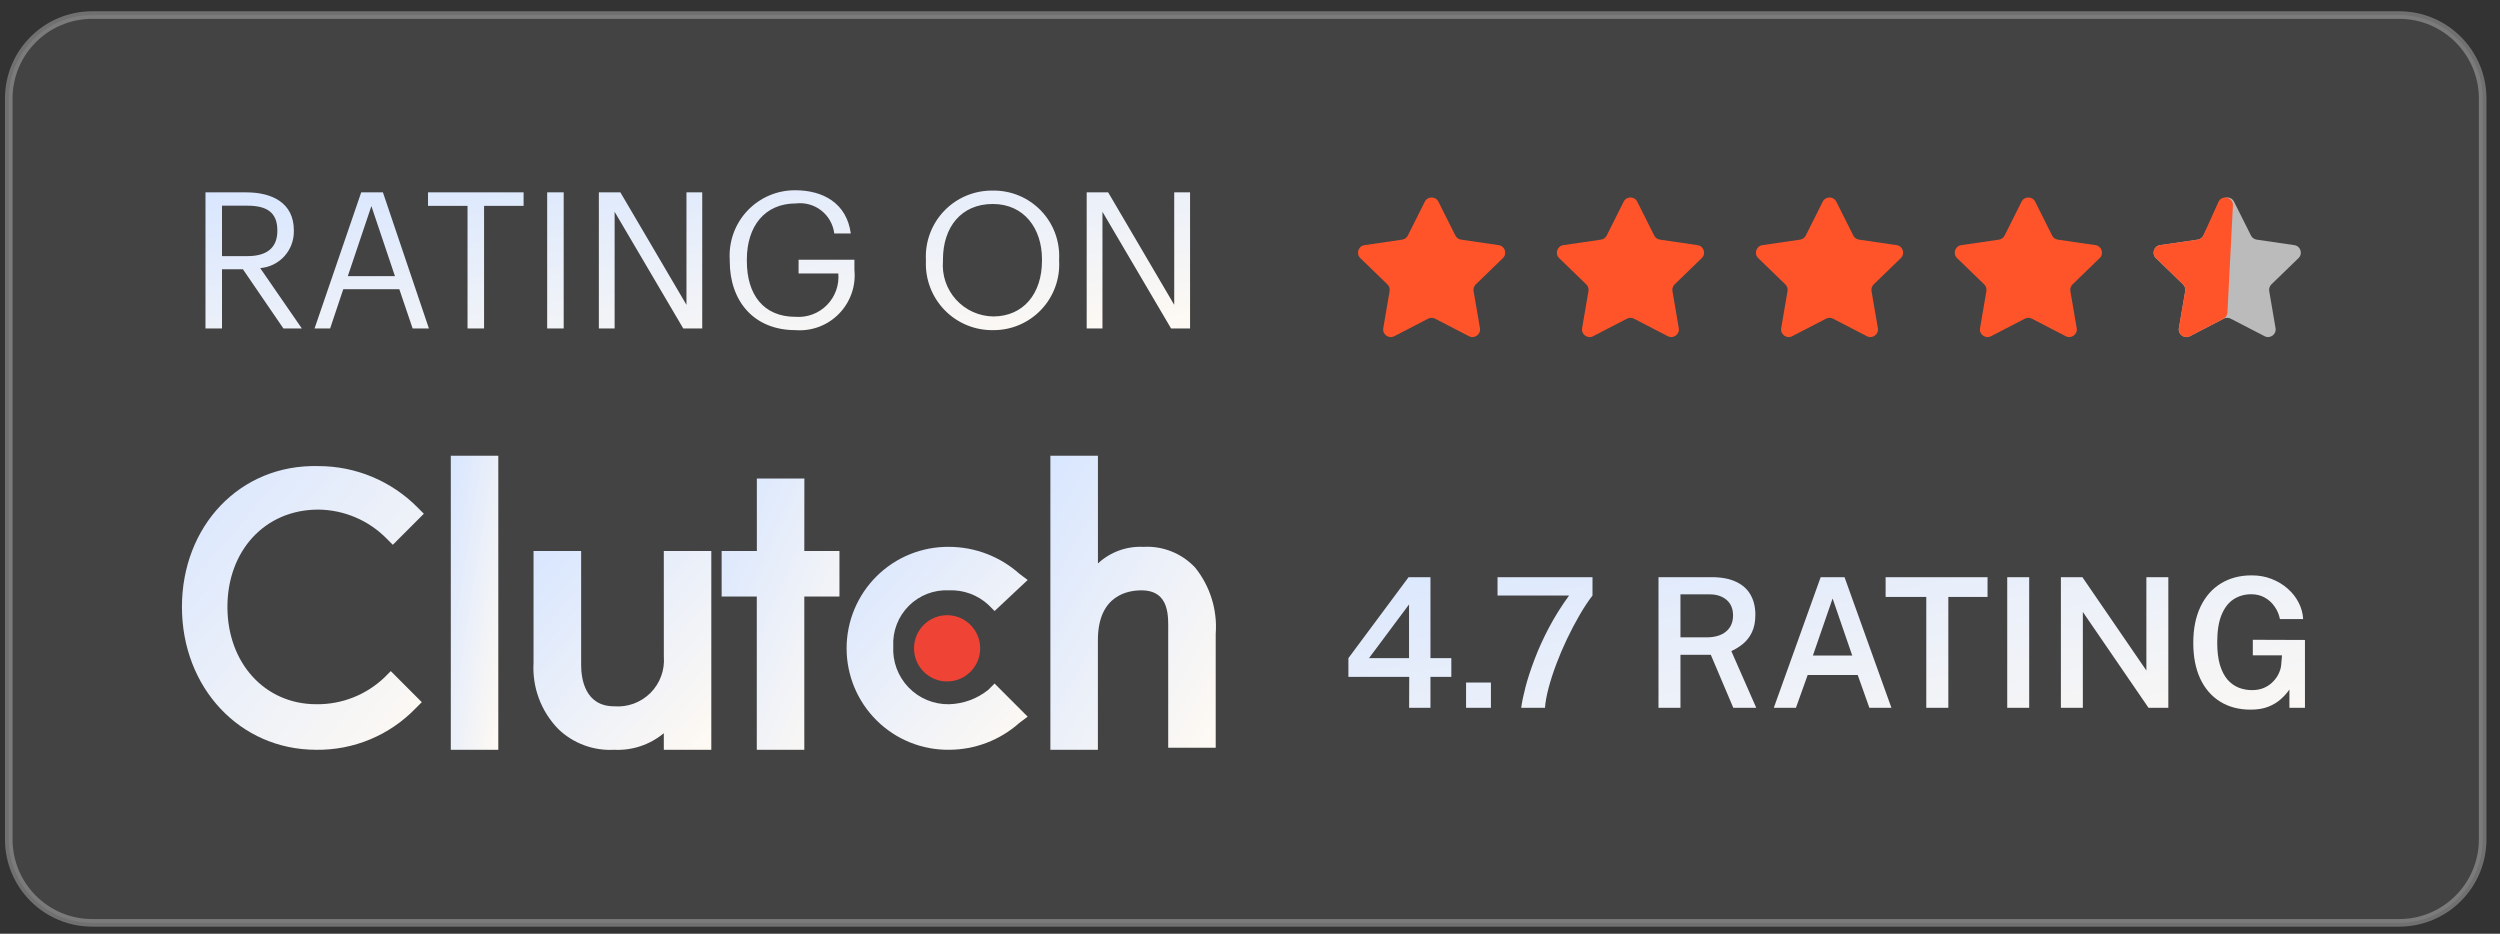
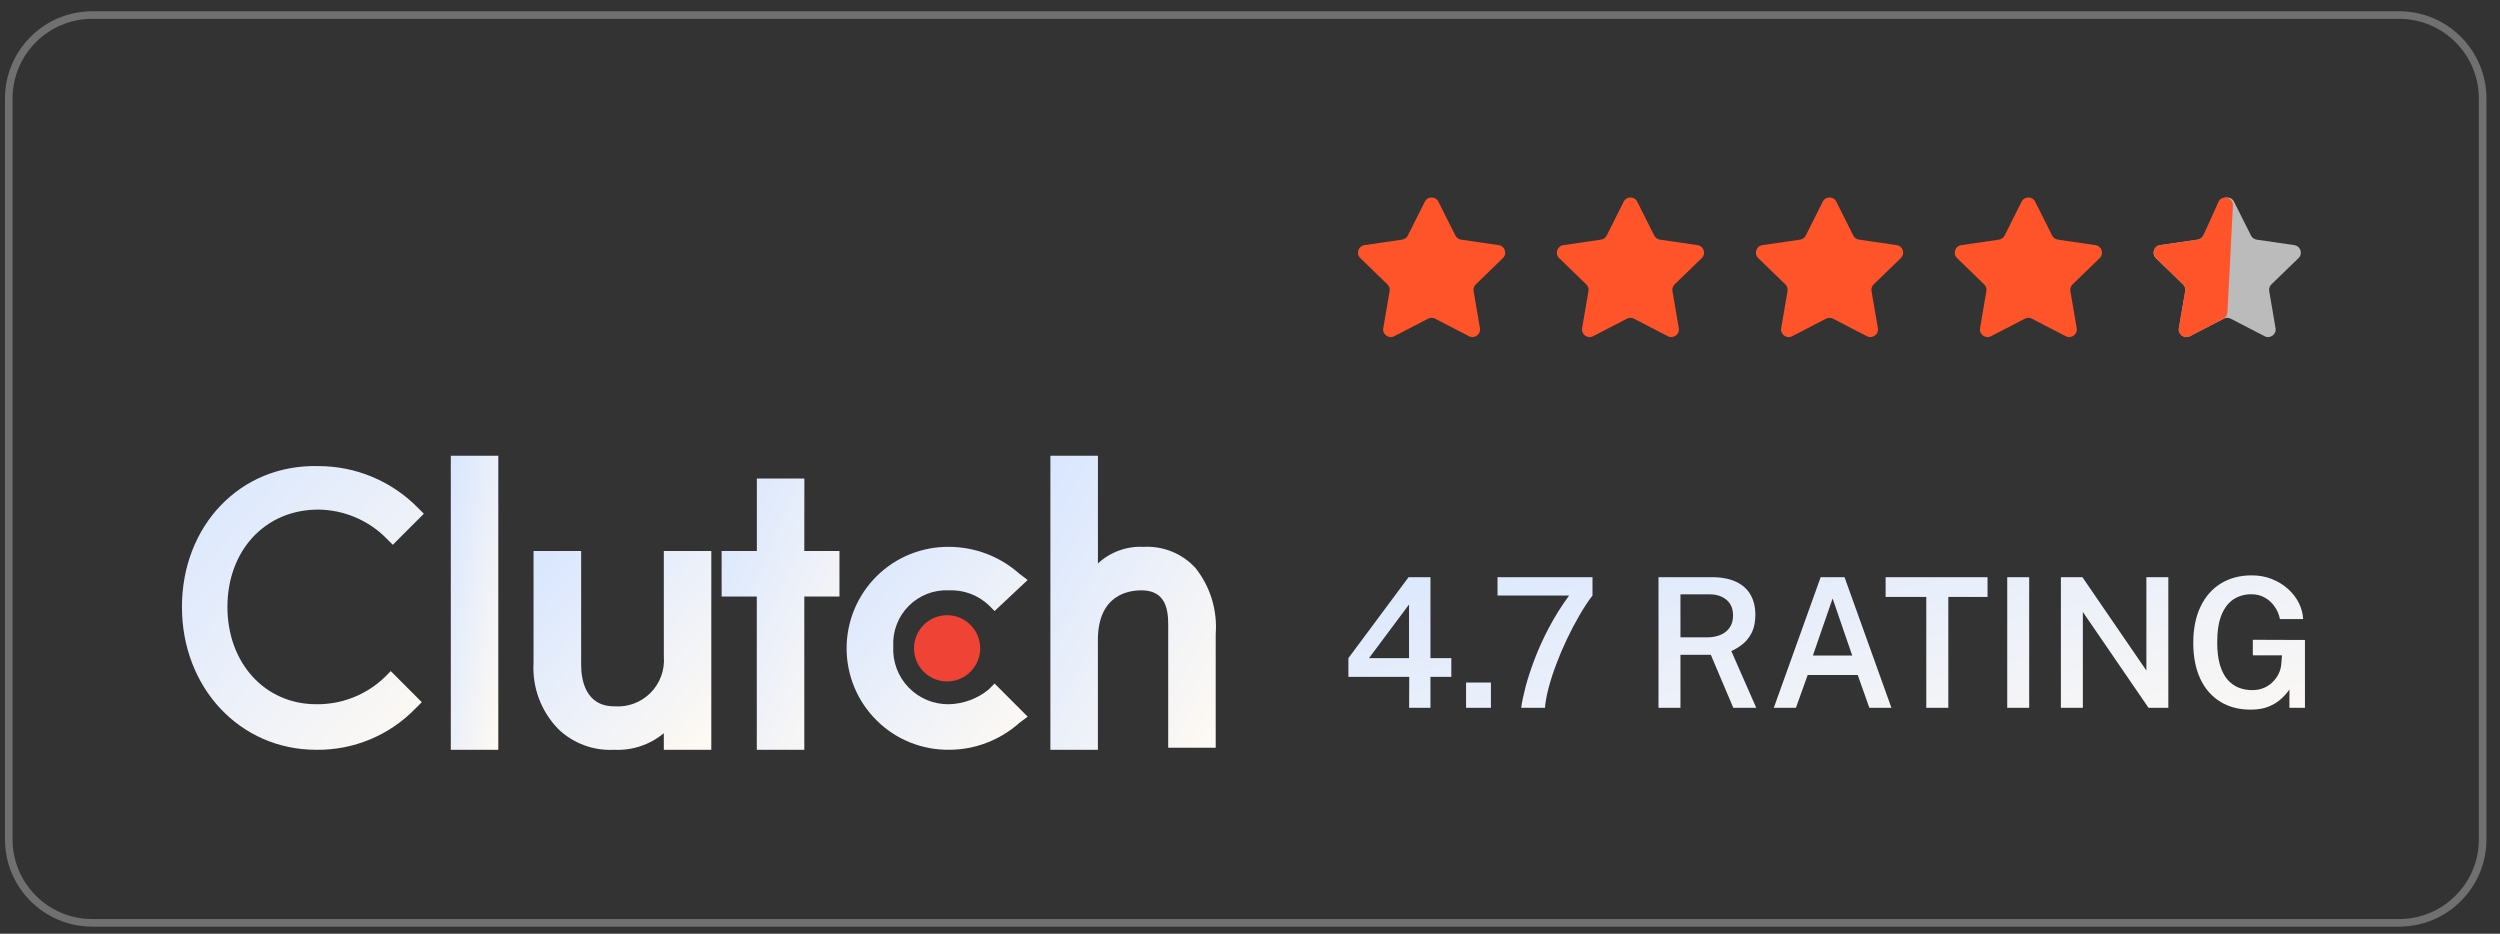
<svg xmlns="http://www.w3.org/2000/svg" width="166" height="62" viewBox="0 0 166 62" fill="none">
  <rect x="0" y="0" width="166" height="62" fill="#333333" stroke="none" />
-   <path d="M0.582 6.544C0.582 3.482 3.064 1 6.126 1H159.304C162.365 1 164.848 3.482 164.848 6.544V55.733C164.848 58.795 162.365 61.277 159.304 61.277H6.126C3.064 61.277 0.582 58.795 0.582 55.733V6.544Z" fill="white" fill-opacity="0.08" />
  <path d="M0.582 6.544C0.582 3.482 3.064 1 6.126 1H159.304C162.365 1 164.848 3.482 164.848 6.544V55.733C164.848 58.795 162.365 61.277 159.304 61.277H6.126C3.064 61.277 0.582 58.795 0.582 55.733V6.544Z" stroke="white" stroke-opacity="0.3" stroke-width="0.504" />
  <g clip-path="url(#clip0_6968_706859)">
    <path d="M29.933 30.262H33.087V49.786H29.933V30.262Z" fill="url(#paint0_linear_6968_706859)" />
    <path d="M44.079 43.599C44.114 44.042 44.053 44.486 43.899 44.902C43.746 45.318 43.505 45.696 43.191 46.01C42.878 46.323 42.501 46.565 42.085 46.719C41.67 46.872 41.226 46.934 40.784 46.899C38.862 46.899 38.588 45.112 38.588 44.149V36.588H35.427V44.012C35.38 44.82 35.502 45.629 35.786 46.386C36.07 47.144 36.509 47.834 37.074 48.412C37.566 48.883 38.148 49.248 38.785 49.484C39.423 49.72 40.102 49.823 40.782 49.786C41.979 49.845 43.154 49.452 44.077 48.686V49.786H47.231V36.588H44.077L44.079 43.599Z" fill="url(#paint1_linear_6968_706859)" />
    <path d="M53.41 31.775H50.255V36.587H47.917V39.612H50.251V49.786H53.406V39.612H55.74V36.587H53.406L53.41 31.775Z" fill="url(#paint2_linear_6968_706859)" />
    <path d="M65.629 45.799C64.888 46.397 63.971 46.735 63.02 46.761C62.519 46.77 62.021 46.676 61.558 46.484C61.094 46.292 60.676 46.007 60.328 45.645C59.98 45.284 59.71 44.855 59.535 44.384C59.361 43.913 59.285 43.412 59.313 42.91C59.288 42.416 59.366 41.922 59.544 41.461C59.721 40.999 59.993 40.579 60.343 40.23C60.692 39.88 61.111 39.607 61.572 39.429C62.033 39.252 62.527 39.173 63.02 39.198C63.497 39.179 63.972 39.254 64.42 39.419C64.868 39.584 65.278 39.836 65.629 40.16L66.04 40.573L68.237 38.511L67.688 38.098C66.403 36.951 64.742 36.315 63.02 36.311C62.13 36.301 61.247 36.468 60.422 36.801C59.596 37.135 58.845 37.63 58.212 38.257C57.579 38.883 57.077 39.629 56.733 40.452C56.391 41.274 56.214 42.157 56.214 43.048C56.214 43.94 56.391 44.822 56.733 45.645C57.077 46.467 57.579 47.213 58.212 47.84C58.845 48.466 59.596 48.961 60.422 49.295C61.247 49.629 62.13 49.795 63.02 49.785C64.742 49.781 66.403 49.145 67.688 47.998L68.237 47.586L66.04 45.386L65.629 45.799Z" fill="url(#paint3_linear_6968_706859)" />
    <path d="M79.357 37.687C78.92 37.22 78.386 36.854 77.793 36.617C77.2 36.379 76.562 36.275 75.924 36.312C75.372 36.284 74.821 36.367 74.302 36.556C73.784 36.745 73.308 37.036 72.903 37.412V30.262H69.745V49.786H72.9V42.499C72.9 39.475 74.959 39.199 75.784 39.199C77.707 39.199 77.569 40.986 77.569 41.949V49.649H80.723V42.086C80.843 40.499 80.354 38.926 79.357 37.687Z" fill="url(#paint4_linear_6968_706859)" />
    <path d="M62.887 45.248C64.1 45.248 65.084 44.264 65.084 43.049C65.084 41.834 64.1 40.849 62.887 40.849C61.674 40.849 60.69 41.834 60.69 43.049C60.69 44.264 61.674 45.248 62.887 45.248Z" fill="#EF4335" />
    <path d="M25.537 44.974C24.319 46.141 22.692 46.782 21.006 46.761C17.574 46.761 15.101 44.011 15.101 40.299C15.101 36.587 17.573 33.837 21.14 33.837C22.845 33.855 24.474 34.546 25.671 35.762L26.083 36.174L28.143 34.112L27.731 33.699C26.869 32.827 25.843 32.134 24.711 31.662C23.58 31.19 22.366 30.947 21.14 30.949C15.925 30.812 12.081 34.937 12.081 40.3C12.081 45.662 15.925 49.786 21.004 49.786C22.232 49.801 23.45 49.565 24.583 49.092C25.716 48.62 26.741 47.92 27.595 47.036L28.007 46.624L25.947 44.561L25.537 44.974Z" fill="url(#paint5_linear_6968_706859)" />
-     <path d="M13.644 21.808H14.741V17.878H16.129L18.817 21.808H20.041L17.278 17.802C17.893 17.753 18.467 17.471 18.882 17.014C19.297 16.556 19.522 15.957 19.511 15.338V15.288C19.511 13.483 18.085 12.773 16.357 12.773H13.644V21.808ZM14.741 17.006V13.658H16.432C17.656 13.658 18.415 14.062 18.415 15.288V15.338C18.415 16.45 17.721 17.006 16.432 17.006H14.741ZM20.887 21.808H21.921L22.792 19.205H26.515L27.398 21.808H28.479L25.426 12.773H23.984L20.887 21.808ZM24.66 13.685L26.224 18.335H23.095L24.66 13.685ZM31.044 21.808H32.142V13.671H34.767V12.773H28.42V13.671H31.044V21.808ZM36.332 21.808H37.429V12.773H36.332V21.808ZM39.764 21.808H40.811V14.062L45.367 21.808H46.628V12.773H45.581V20.241L41.194 12.773H39.764V21.808ZM52.821 21.921C53.353 21.962 53.887 21.886 54.387 21.698C54.886 21.51 55.338 21.214 55.711 20.832C56.083 20.451 56.368 19.992 56.545 19.488C56.722 18.984 56.786 18.447 56.733 17.916V17.246H53.026V18.156H55.663C55.697 18.54 55.647 18.926 55.517 19.289C55.386 19.651 55.179 19.981 54.908 20.255C54.638 20.529 54.311 20.741 53.951 20.876C53.59 21.011 53.205 21.066 52.821 21.037C50.702 21.037 49.591 19.571 49.591 17.337V17.235C49.591 15.024 50.777 13.508 52.847 13.508C53.449 13.435 54.056 13.604 54.534 13.978C55.012 14.352 55.322 14.901 55.396 15.504H56.493C56.218 13.468 54.616 12.634 52.821 12.634C52.226 12.628 51.635 12.744 51.086 12.977C50.538 13.209 50.043 13.553 49.633 13.986C49.223 14.419 48.907 14.932 48.704 15.493C48.502 16.054 48.417 16.651 48.455 17.246V17.347C48.458 19.988 50.048 21.921 52.821 21.921ZM65.947 21.012C65.482 21.005 65.024 20.902 64.6 20.711C64.176 20.519 63.796 20.242 63.483 19.898C63.171 19.553 62.932 19.148 62.782 18.707C62.633 18.266 62.575 17.799 62.612 17.335V17.234C62.612 15.086 63.824 13.544 65.919 13.544C68.013 13.544 69.187 15.187 69.187 17.208V17.309C69.19 19.495 67.954 21.012 65.947 21.012ZM65.947 21.921C66.542 21.926 67.132 21.808 67.679 21.575C68.227 21.342 68.721 21 69.131 20.568C69.541 20.137 69.859 19.626 70.064 19.067C70.27 18.508 70.359 17.913 70.326 17.319V17.217C70.356 16.623 70.264 16.029 70.055 15.472C69.847 14.915 69.526 14.407 69.113 13.979C68.7 13.552 68.204 13.214 67.655 12.986C67.106 12.758 66.516 12.646 65.922 12.656C65.324 12.646 64.731 12.759 64.178 12.988C63.625 13.216 63.126 13.556 62.709 13.986C62.293 14.416 61.969 14.927 61.758 15.487C61.546 16.047 61.452 16.645 61.48 17.243V17.344C61.457 17.942 61.555 18.54 61.77 19.099C61.984 19.658 62.311 20.168 62.729 20.596C63.147 21.025 63.648 21.363 64.202 21.591C64.755 21.819 65.349 21.931 65.947 21.921ZM72.156 21.808H73.203V14.062L77.758 21.808H79.02V12.773H77.968V20.241L73.582 12.773H72.156V21.808Z" fill="url(#paint6_linear_6968_706859)" />
    <path d="M94.608 13.391C94.794 13.02 95.324 13.02 95.51 13.391L96.637 15.639C96.71 15.787 96.852 15.889 97.014 15.912L99.516 16.277C99.929 16.338 100.094 16.847 99.793 17.138L97.993 18.882C97.874 18.997 97.819 19.165 97.847 19.329L98.269 21.792C98.339 22.202 97.91 22.515 97.541 22.324L95.291 21.16C95.145 21.084 94.973 21.084 94.827 21.16L92.578 22.325C92.208 22.516 91.779 22.203 91.849 21.792L92.27 19.33C92.299 19.166 92.244 18.998 92.124 18.883L90.324 17.138C90.024 16.847 90.188 16.338 90.602 16.277L93.103 15.912C93.266 15.889 93.408 15.787 93.481 15.639L94.608 13.391Z" fill="#FF5429" />
    <path d="M107.812 13.391C107.997 13.02 108.527 13.02 108.713 13.391L109.84 15.639C109.914 15.787 110.055 15.889 110.218 15.912L112.719 16.277C113.133 16.338 113.297 16.847 112.997 17.138L111.197 18.882C111.077 18.997 111.023 19.165 111.051 19.329L111.472 21.792C111.542 22.202 111.113 22.515 110.744 22.324L108.494 21.16C108.349 21.084 108.176 21.084 108.03 21.16L105.781 22.325C105.411 22.516 104.982 22.203 105.052 21.792L105.474 19.33C105.502 19.166 105.447 18.998 105.328 18.883L103.527 17.138C103.227 16.847 103.392 16.338 103.805 16.277L106.307 15.912C106.47 15.889 106.611 15.787 106.685 15.639L107.812 13.391Z" fill="#FF5429" />
    <path d="M121.03 13.391C121.216 13.02 121.746 13.02 121.931 13.391L123.059 15.639C123.132 15.787 123.273 15.889 123.436 15.912L125.937 16.277C126.351 16.337 126.516 16.847 126.215 17.138L124.415 18.882C124.296 18.997 124.241 19.165 124.269 19.329L124.691 21.791C124.761 22.202 124.332 22.515 123.962 22.324L121.713 21.16C121.567 21.084 121.394 21.084 121.249 21.16L118.999 22.325C118.63 22.516 118.201 22.202 118.271 21.792L118.692 19.329C118.72 19.166 118.666 18.998 118.546 18.883L116.746 17.138C116.446 16.847 116.61 16.337 117.024 16.277L119.525 15.912C119.688 15.889 119.829 15.787 119.903 15.639L121.03 13.391Z" fill="#FF5429" />
    <path d="M134.233 13.391C134.419 13.02 134.949 13.02 135.135 13.391L136.262 15.639C136.335 15.787 136.477 15.889 136.639 15.912L139.14 16.277C139.554 16.337 139.719 16.847 139.418 17.138L137.619 18.882C137.499 18.997 137.444 19.165 137.472 19.329L137.894 21.791C137.964 22.202 137.535 22.515 137.166 22.324L134.916 21.16C134.77 21.084 134.598 21.084 134.452 21.16L132.203 22.325C131.833 22.516 131.404 22.202 131.474 21.792L131.896 19.329C131.924 19.166 131.869 18.998 131.75 18.883L129.949 17.138C129.649 16.847 129.813 16.337 130.227 16.277L132.729 15.912C132.892 15.889 133.033 15.787 133.106 15.639L134.233 13.391Z" fill="#FF5429" />
    <path d="M147.437 13.391C147.622 13.02 148.152 13.02 148.338 13.391L149.465 15.639C149.539 15.787 149.68 15.889 149.843 15.912L152.344 16.277C152.758 16.337 152.922 16.847 152.622 17.138L150.822 18.882C150.702 18.997 150.648 19.165 150.676 19.329L151.097 21.791C151.167 22.202 150.738 22.515 150.369 22.324L148.119 21.16C147.974 21.084 147.801 21.084 147.655 21.16L145.406 22.325C145.036 22.516 144.607 22.202 144.677 21.792L145.099 19.329C145.127 19.166 145.072 18.998 144.953 18.883L143.152 17.138C142.852 16.847 143.017 16.337 143.43 16.277L145.932 15.912C146.095 15.889 146.236 15.787 146.31 15.639L147.437 13.391Z" fill="#BBBBBB" />
    <path d="M147.303 13.413C147.533 12.905 148.295 13.09 148.266 13.646L147.902 20.751C147.893 20.93 147.789 21.09 147.63 21.173L145.406 22.325C145.036 22.516 144.607 22.203 144.677 21.792L145.099 19.33C145.127 19.166 145.072 18.999 144.953 18.883L143.152 17.138C142.852 16.847 143.017 16.338 143.43 16.277L145.919 15.914C146.089 15.89 146.235 15.78 146.305 15.623L147.303 13.413Z" fill="#FF5429" />
    <path d="M93.566 47L93.572 44.942H89.534V43.7L93.53 38.324H94.982V43.7H96.368V44.942H94.982V47H93.566ZM90.902 43.7H93.56V40.136L90.902 43.7ZM97.347 47V45.32H98.997V47H97.347ZM101.008 47C101.056 46.628 101.152 46.164 101.296 45.608C101.444 45.048 101.646 44.432 101.902 43.76C102.158 43.084 102.476 42.386 102.856 41.666C103.236 40.946 103.68 40.238 104.188 39.542H99.436V38.324H105.742V39.542C105.45 39.922 105.16 40.362 104.872 40.862C104.584 41.358 104.308 41.884 104.044 42.44C103.78 42.992 103.544 43.546 103.336 44.102C103.128 44.654 102.958 45.18 102.826 45.68C102.694 46.18 102.614 46.62 102.586 47H101.008ZM110.124 47V38.324H113.646C114.31 38.324 114.856 38.428 115.284 38.636C115.716 38.84 116.036 39.13 116.244 39.506C116.452 39.878 116.556 40.314 116.556 40.814C116.556 41.278 116.48 41.668 116.328 41.984C116.176 42.296 115.978 42.552 115.734 42.752C115.494 42.948 115.236 43.108 114.96 43.232L116.616 47H115.092L113.598 43.478H111.582V47H110.124ZM111.582 42.32H113.316C113.868 42.32 114.298 42.192 114.606 41.936C114.918 41.68 115.074 41.324 115.074 40.868C115.074 40.42 114.93 40.074 114.642 39.83C114.354 39.586 113.974 39.464 113.502 39.464H111.582V42.32ZM117.779 47L120.893 38.324H122.477L125.591 47H124.127L123.353 44.822H120.029L119.249 47H117.779ZM120.377 43.526H122.987L121.685 39.74L120.377 43.526ZM127.905 47V39.638H125.205V38.324H131.973V39.638H129.369V47H127.905ZM133.28 47V38.324H134.738V47H133.28ZM136.843 47V38.324H138.271L142.519 44.522V38.324H143.977V47H142.663L138.301 40.634V47H136.843ZM149.437 47.12C148.661 47.12 147.987 46.942 147.415 46.586C146.843 46.23 146.403 45.722 146.095 45.062C145.787 44.398 145.633 43.606 145.633 42.686C145.633 41.758 145.793 40.958 146.113 40.286C146.433 39.614 146.883 39.1 147.463 38.744C148.047 38.384 148.731 38.204 149.515 38.204C149.995 38.204 150.437 38.284 150.841 38.444C151.249 38.604 151.605 38.82 151.909 39.092C152.217 39.364 152.459 39.674 152.635 40.022C152.811 40.37 152.909 40.732 152.929 41.108H151.387C151.331 40.812 151.217 40.54 151.045 40.292C150.877 40.04 150.659 39.838 150.391 39.686C150.127 39.534 149.825 39.458 149.485 39.458C149.049 39.458 148.659 39.568 148.315 39.788C147.975 40.008 147.707 40.354 147.511 40.826C147.319 41.294 147.223 41.902 147.223 42.65C147.223 43.242 147.283 43.742 147.403 44.15C147.527 44.554 147.695 44.88 147.907 45.128C148.123 45.372 148.371 45.55 148.651 45.662C148.931 45.77 149.227 45.824 149.539 45.824C149.843 45.824 150.111 45.772 150.343 45.668C150.575 45.564 150.771 45.428 150.931 45.26C151.095 45.092 151.221 44.912 151.309 44.72C151.401 44.524 151.455 44.334 151.471 44.15L151.525 43.514H149.587V42.482L153.049 42.494V47H152.017V45.782C151.869 46.002 151.681 46.214 151.453 46.418C151.229 46.622 150.953 46.79 150.625 46.922C150.301 47.054 149.905 47.12 149.437 47.12Z" fill="url(#paint7_linear_6968_706859)" />
  </g>
  <defs>
    <linearGradient id="paint0_linear_6968_706859" x1="29.933" y1="30.262" x2="36.081" y2="31.256" gradientUnits="userSpaceOnUse">
      <stop stop-color="#D8E6FF" />
      <stop offset="1" stop-color="#FFFAF3" />
    </linearGradient>
    <linearGradient id="paint1_linear_6968_706859" x1="35.417" y1="36.588" x2="48.541" y2="48.329" gradientUnits="userSpaceOnUse">
      <stop stop-color="#D8E6FF" />
      <stop offset="1" stop-color="#FFFAF3" />
    </linearGradient>
    <linearGradient id="paint2_linear_6968_706859" x1="47.917" y1="31.775" x2="61.08" y2="37.493" gradientUnits="userSpaceOnUse">
      <stop stop-color="#D8E6FF" />
      <stop offset="1" stop-color="#FFFAF3" />
    </linearGradient>
    <linearGradient id="paint3_linear_6968_706859" x1="56.214" y1="36.311" x2="69.602" y2="48.256" gradientUnits="userSpaceOnUse">
      <stop stop-color="#D8E6FF" />
      <stop offset="1" stop-color="#FFFAF3" />
    </linearGradient>
    <linearGradient id="paint4_linear_6968_706859" x1="69.745" y1="30.262" x2="86.441" y2="39.666" gradientUnits="userSpaceOnUse">
      <stop stop-color="#D8E6FF" />
      <stop offset="1" stop-color="#FFFAF3" />
    </linearGradient>
    <linearGradient id="paint5_linear_6968_706859" x1="12.081" y1="30.946" x2="30.684" y2="46.805" gradientUnits="userSpaceOnUse">
      <stop stop-color="#D8E6FF" />
      <stop offset="1" stop-color="#FFFAF3" />
    </linearGradient>
    <linearGradient id="paint6_linear_6968_706859" x1="13.644" y1="12.634" x2="16.236" y2="30.861" gradientUnits="userSpaceOnUse">
      <stop stop-color="#D8E6FF" />
      <stop offset="1" stop-color="#FFFAF3" />
    </linearGradient>
    <linearGradient id="paint7_linear_6968_706859" x1="89" y1="36" x2="94.763" y2="62.759" gradientUnits="userSpaceOnUse">
      <stop stop-color="#D8E6FF" />
      <stop offset="1" stop-color="#FFFAF3" />
    </linearGradient>
    <clipPath id="clip0_6968_706859">
      <rect width="141.284" height="37.295" fill="white" transform="translate(12.073 12.491)" />
    </clipPath>
  </defs>
</svg>